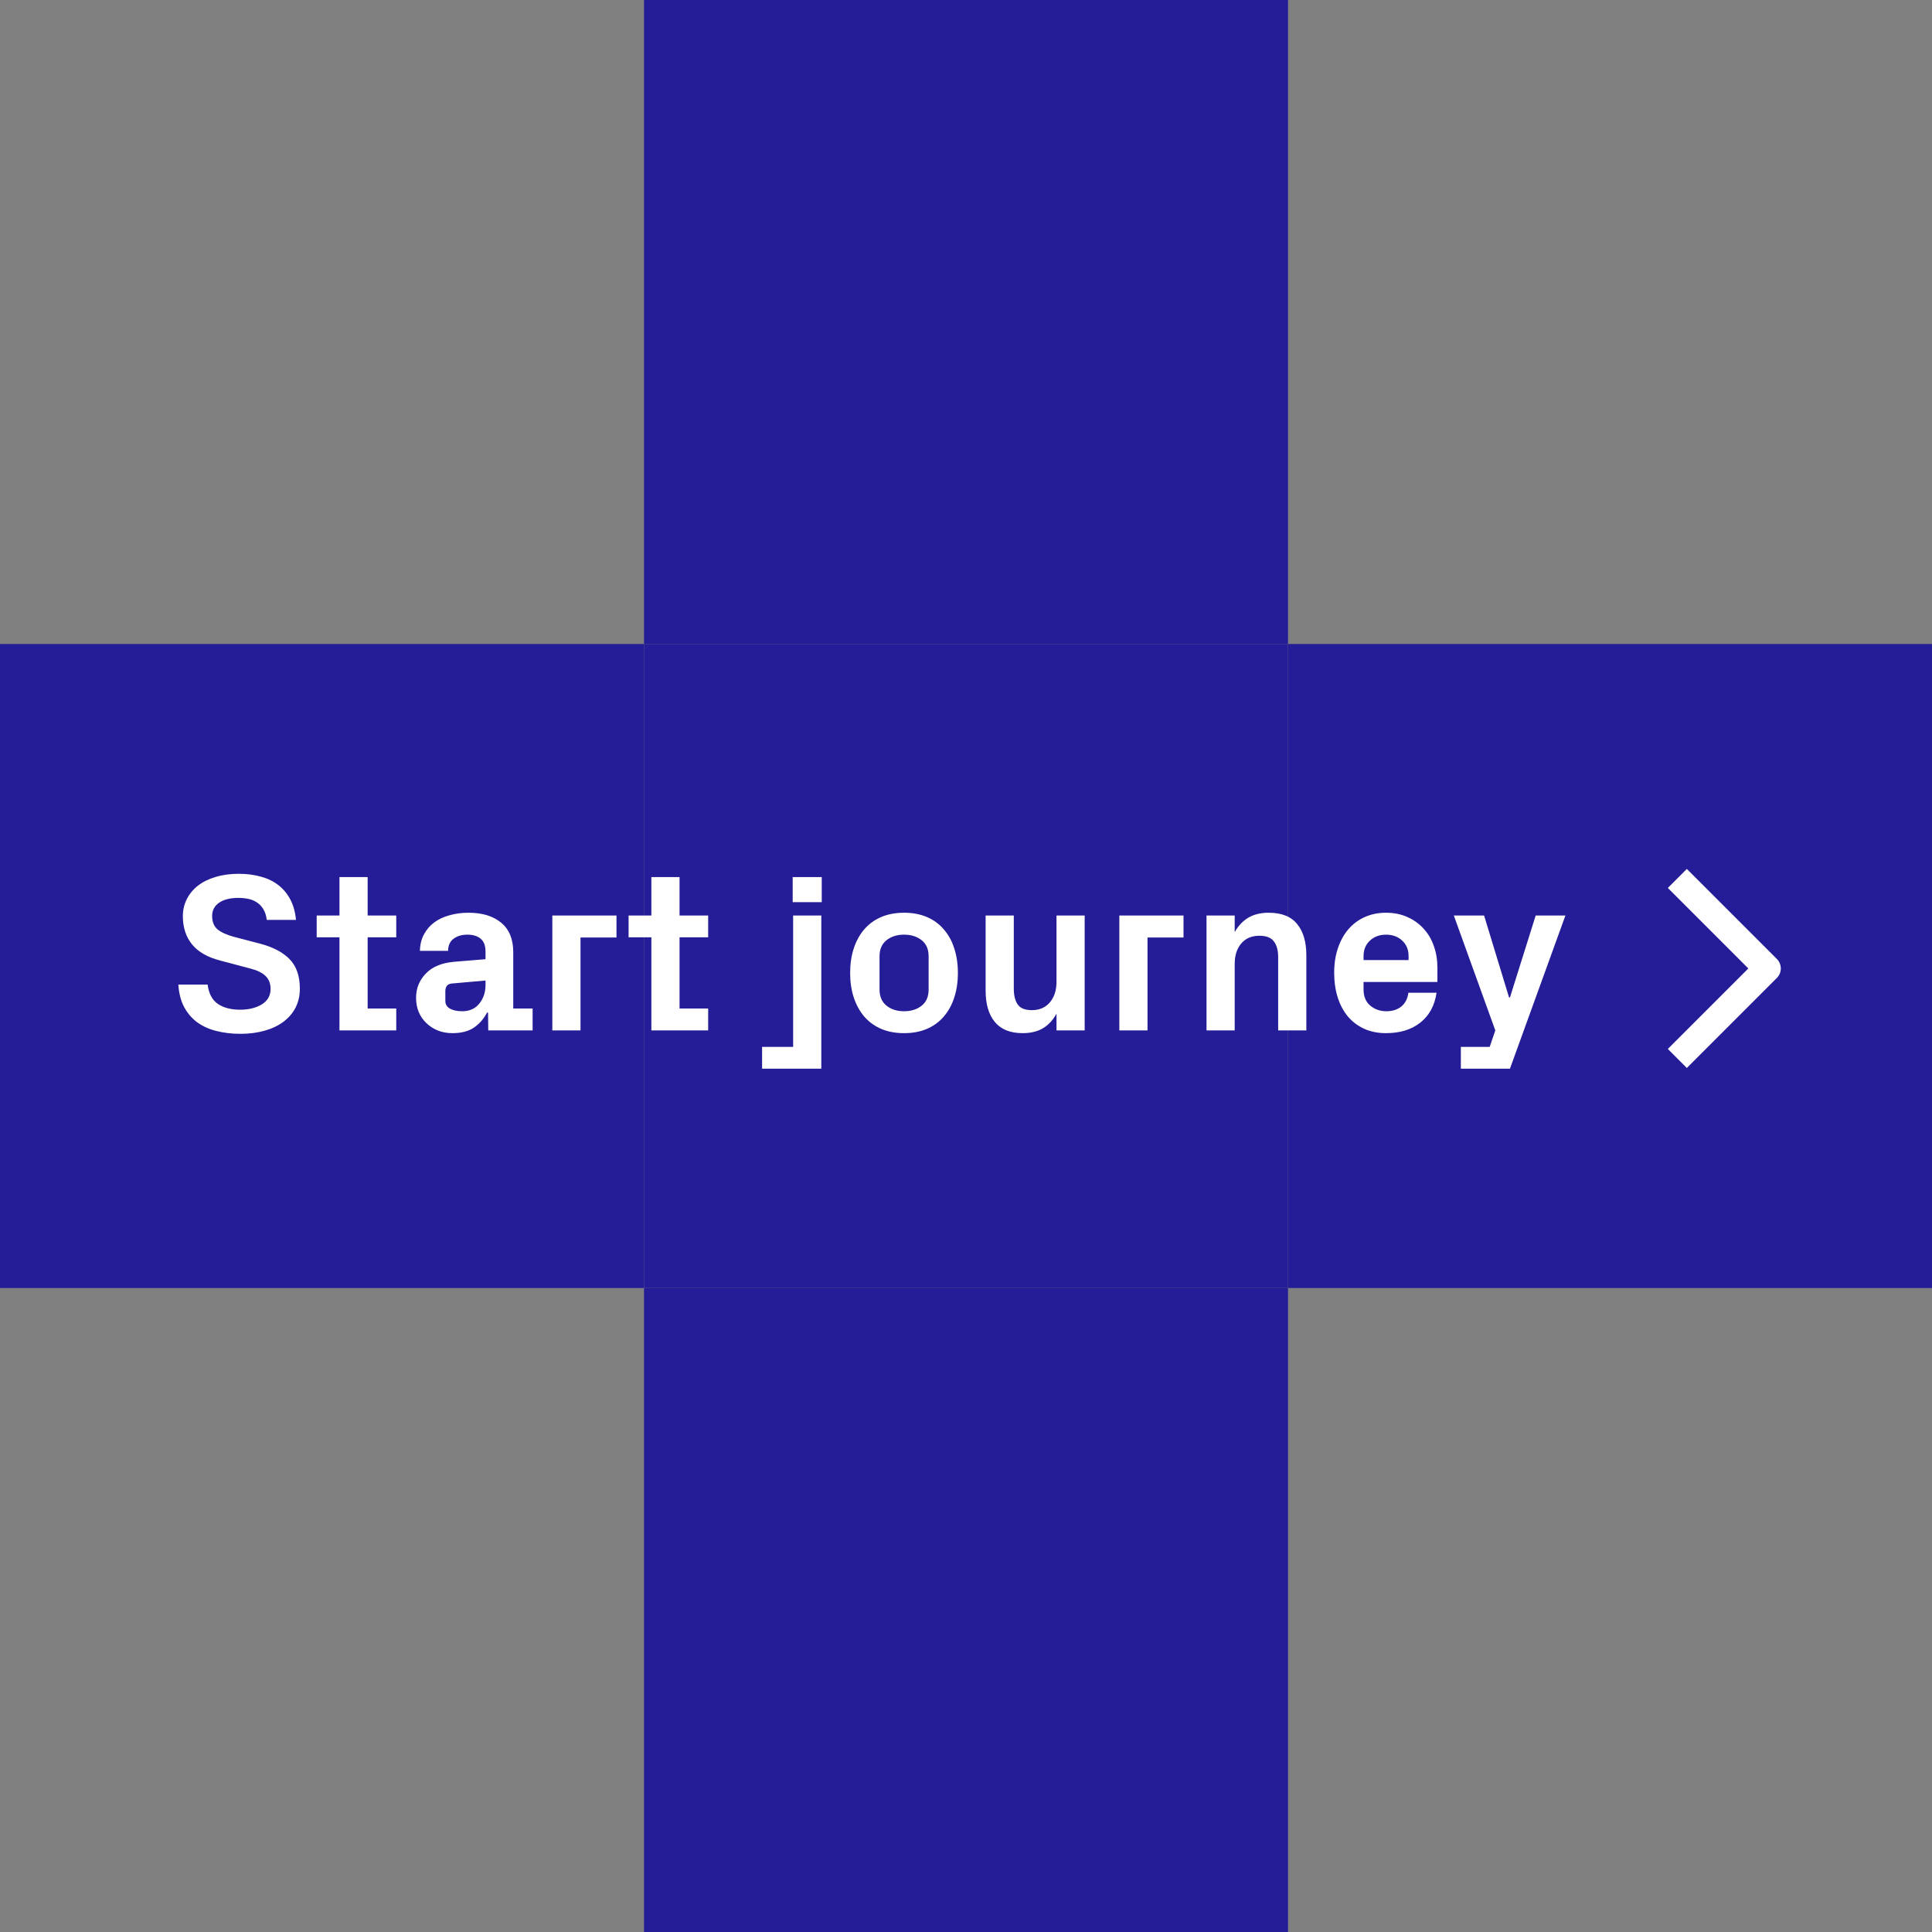
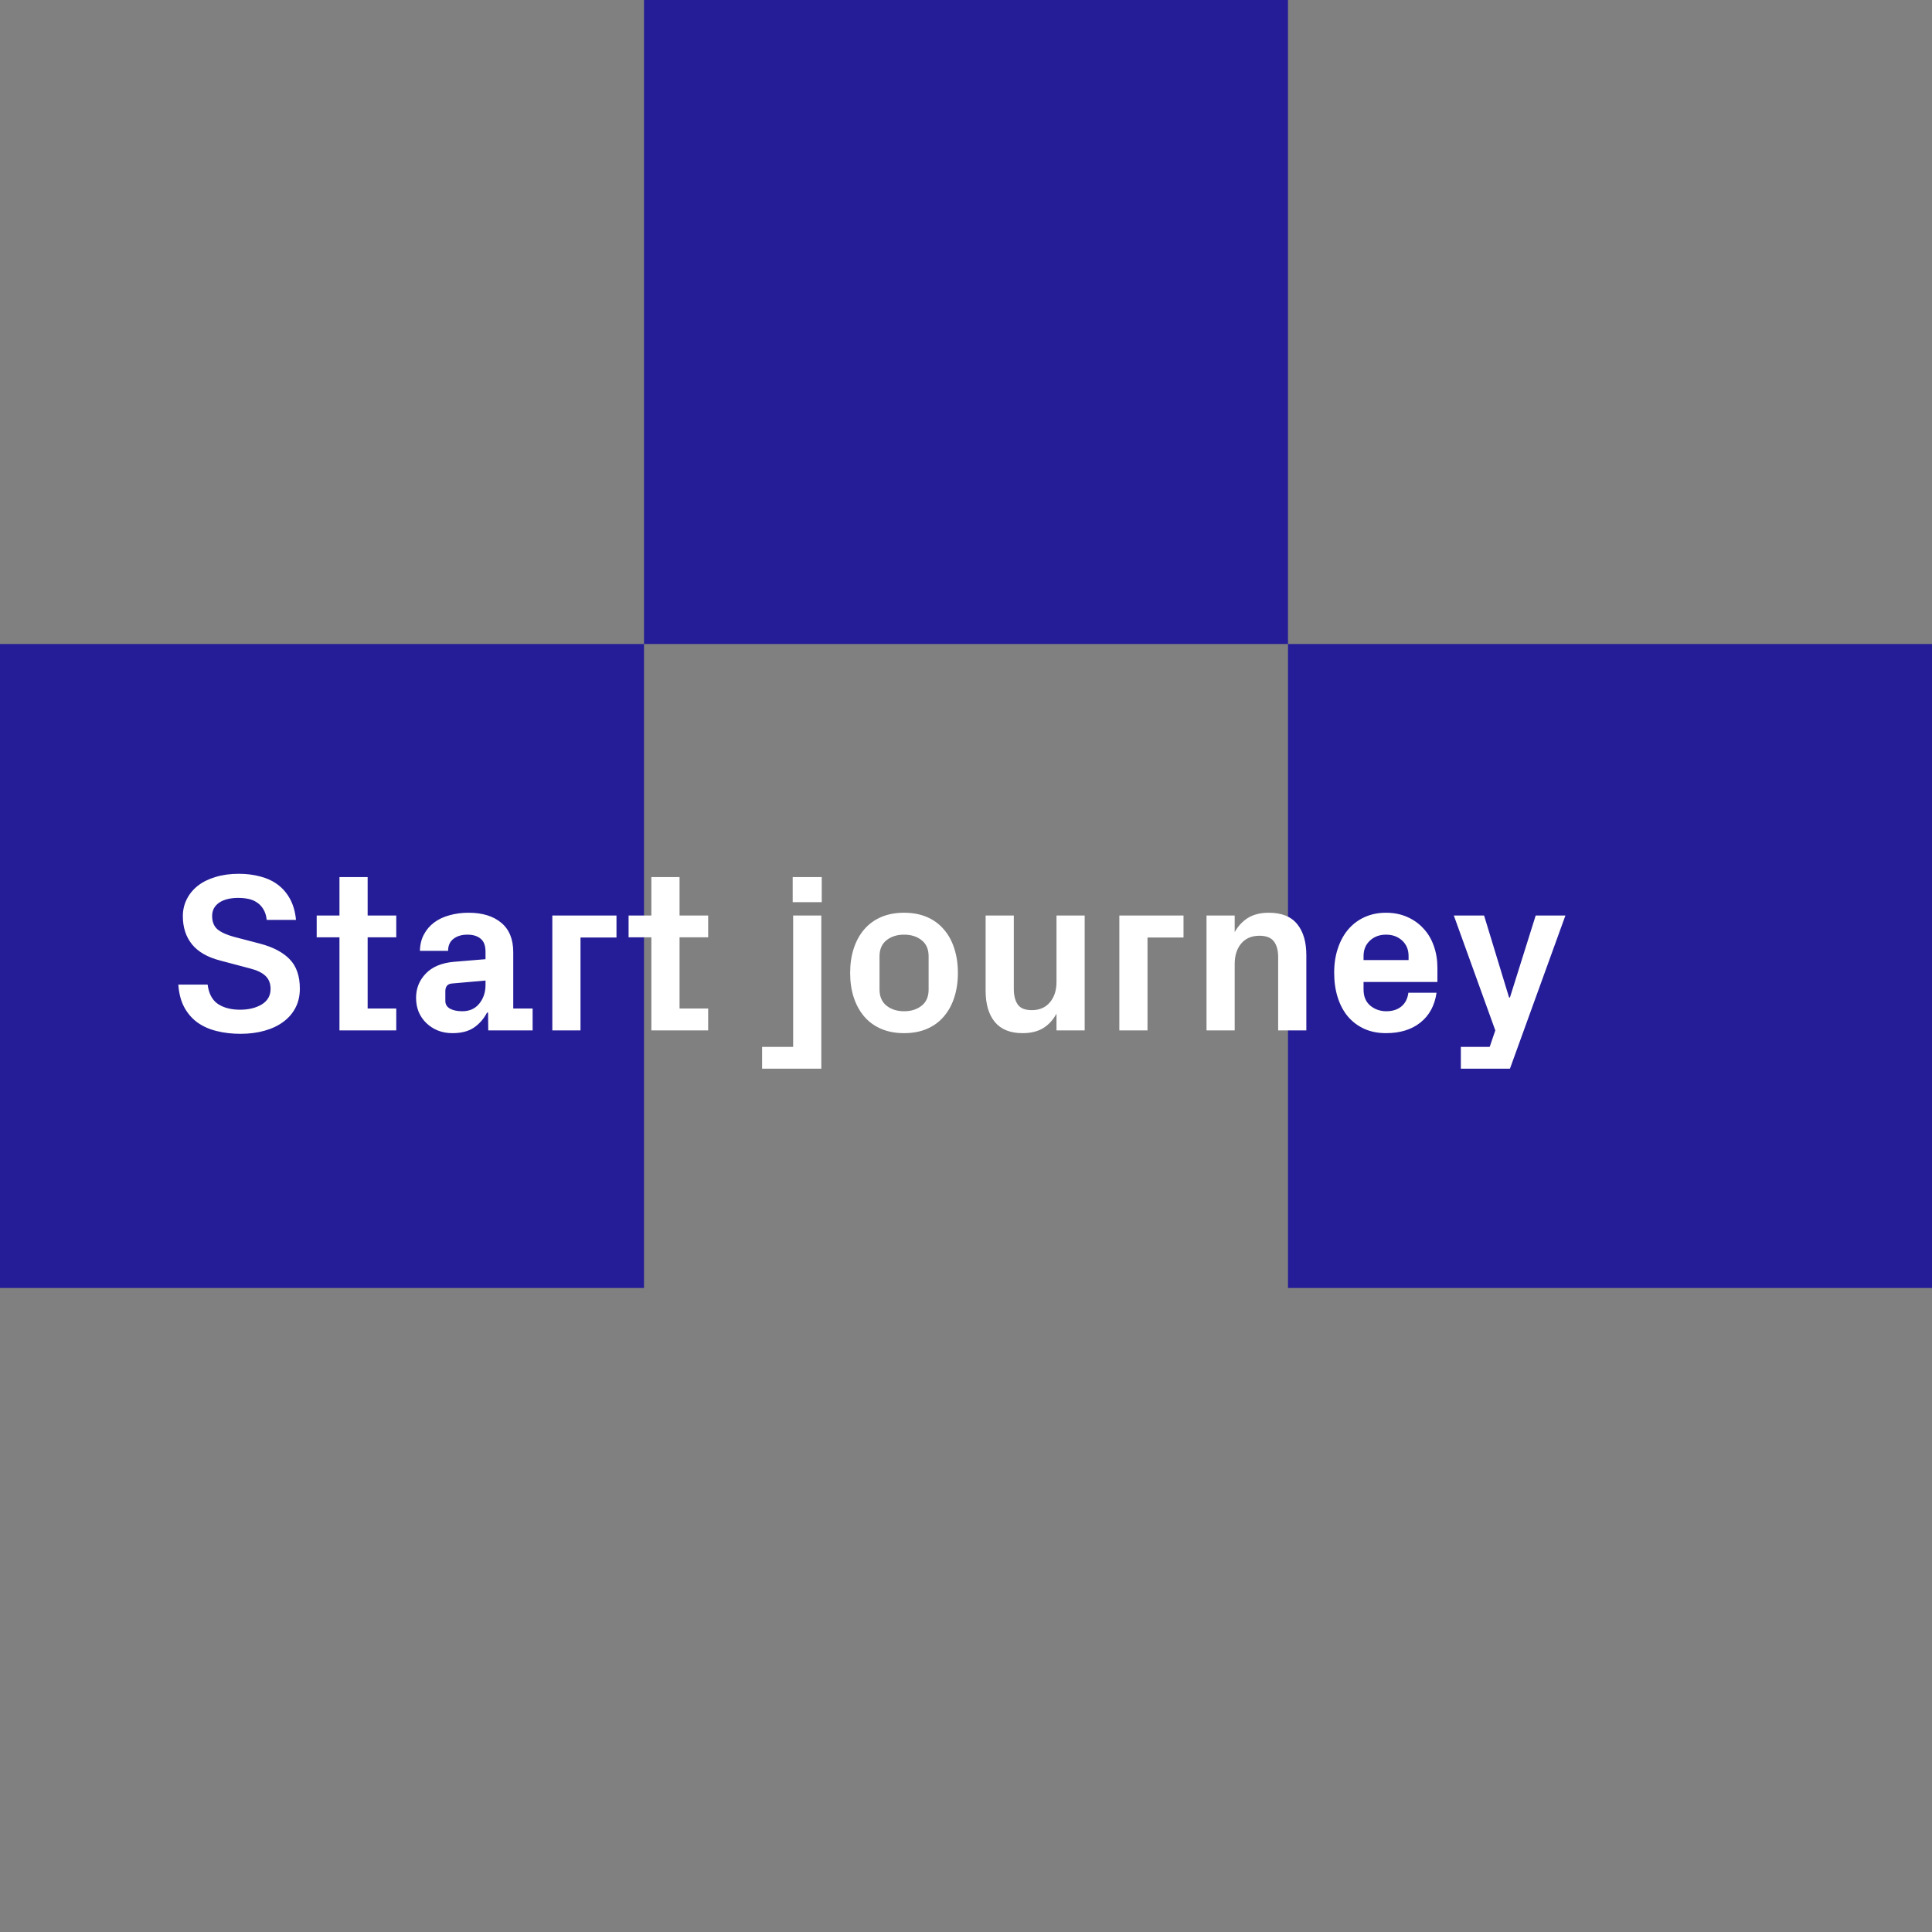
<svg xmlns="http://www.w3.org/2000/svg" width="120" height="120" viewBox="0 0 120 120" fill="none">
  <rect x="0" y="0" width="120" height="120" fill="#808080" stroke="none" />
-   <rect x="40" y="80" width="40" height="40" fill="#251d97" />
-   <rect x="40" y="40" width="40" height="40" fill="#251d97" />
  <rect y="40" width="40" height="40" fill="#251d97" />
  <rect x="80" y="40" width="40" height="40" fill="#251d97" />
  <rect x="40" width="40" height="40" fill="#251d97" />
  <path d="M11.077 61.156H12.896C12.968 61.717 13.183 62.118 13.538 62.359C13.894 62.596 14.352 62.715 14.912 62.715C15.445 62.715 15.894 62.605 16.259 62.387C16.623 62.163 16.806 61.842 16.806 61.423C16.806 61.086 16.701 60.817 16.491 60.616C16.282 60.416 15.96 60.261 15.527 60.151L13.668 59.659C12.884 59.454 12.303 59.119 11.925 58.654C11.546 58.185 11.357 57.602 11.357 56.904C11.357 56.522 11.44 56.168 11.604 55.845C11.768 55.521 11.998 55.243 12.294 55.011C12.595 54.778 12.959 54.598 13.388 54.471C13.816 54.339 14.297 54.273 14.83 54.273C15.313 54.273 15.762 54.329 16.177 54.443C16.596 54.553 16.958 54.724 17.264 54.956C17.574 55.188 17.826 55.487 18.023 55.852C18.218 56.216 18.339 56.645 18.385 57.137H16.566C16.539 56.877 16.471 56.658 16.361 56.48C16.256 56.303 16.124 56.161 15.965 56.057C15.805 55.947 15.625 55.872 15.425 55.831C15.224 55.79 15.017 55.77 14.803 55.77C14.297 55.77 13.898 55.87 13.606 56.07C13.319 56.271 13.176 56.544 13.176 56.891C13.176 57.255 13.287 57.533 13.511 57.725C13.739 57.911 14.08 58.066 14.536 58.19L16.156 58.613C16.967 58.828 17.58 59.151 17.995 59.584C18.414 60.017 18.624 60.625 18.624 61.409C18.624 61.847 18.535 62.239 18.357 62.585C18.18 62.931 17.927 63.225 17.599 63.467C17.275 63.708 16.885 63.893 16.43 64.02C15.979 64.148 15.482 64.212 14.94 64.212C14.406 64.212 13.914 64.155 13.463 64.041C13.012 63.932 12.615 63.756 12.273 63.515C11.932 63.269 11.656 62.952 11.446 62.565C11.237 62.177 11.114 61.708 11.077 61.156ZM19.67 58.217V56.863H21.085V54.477H22.835V56.863H24.612V58.217H22.835V62.64H24.612V64H21.085V58.217H19.67ZM25.843 61.97C25.843 61.391 26.043 60.892 26.444 60.473C26.845 60.053 27.424 59.81 28.181 59.741L30.156 59.577V59.112C30.156 58.739 30.056 58.47 29.855 58.306C29.655 58.137 29.381 58.053 29.035 58.053C28.68 58.053 28.39 58.139 28.167 58.312C27.944 58.481 27.832 58.73 27.832 59.058H26.082C26.091 58.666 26.175 58.324 26.335 58.032C26.494 57.736 26.706 57.49 26.971 57.294C27.235 57.098 27.549 56.95 27.914 56.85C28.279 56.745 28.675 56.692 29.104 56.692C29.96 56.692 30.637 56.9 31.134 57.315C31.631 57.729 31.879 58.338 31.879 59.14V62.64H33.082V64H30.327L30.314 62.893H30.252C30.047 63.285 29.773 63.597 29.432 63.829C29.094 64.057 28.65 64.171 28.099 64.171C27.77 64.171 27.47 64.116 27.196 64.007C26.927 63.898 26.69 63.745 26.485 63.549C26.28 63.353 26.121 63.123 26.007 62.858C25.898 62.594 25.843 62.298 25.843 61.97ZM27.661 62.168C27.661 62.382 27.759 62.544 27.955 62.653C28.151 62.758 28.404 62.81 28.714 62.81C29.16 62.81 29.511 62.653 29.767 62.339C30.026 62.02 30.156 61.635 30.156 61.184V60.903L28.058 61.088C27.798 61.115 27.666 61.27 27.661 61.553V62.168ZM34.306 64V56.863H38.291V58.23H36.056V64H34.306ZM39.043 58.217V56.863H40.458V54.477H42.208V56.863H43.985V58.217H42.208V62.64H43.985V64H40.458V58.217H39.043ZM47.335 65.025H49.263V56.863H51.013V66.379H47.335V65.025ZM49.235 56.036V54.477H51.04V56.036H49.235ZM52.804 60.432C52.804 59.871 52.879 59.363 53.029 58.907C53.18 58.447 53.396 58.053 53.679 57.725C53.966 57.392 54.317 57.137 54.731 56.959C55.146 56.781 55.62 56.692 56.153 56.692C56.687 56.692 57.16 56.781 57.575 56.959C57.99 57.137 58.339 57.392 58.621 57.725C58.908 58.053 59.125 58.447 59.27 58.907C59.421 59.363 59.496 59.871 59.496 60.432C59.496 60.992 59.421 61.5 59.27 61.956C59.125 62.412 58.908 62.806 58.621 63.139C58.339 63.471 57.99 63.727 57.575 63.904C57.16 64.082 56.687 64.171 56.153 64.171C55.62 64.171 55.146 64.082 54.731 63.904C54.317 63.727 53.966 63.471 53.679 63.139C53.396 62.806 53.18 62.412 53.029 61.956C52.879 61.5 52.804 60.992 52.804 60.432ZM54.629 61.464C54.629 61.892 54.773 62.225 55.06 62.462C55.351 62.694 55.716 62.81 56.153 62.81C56.591 62.81 56.953 62.697 57.24 62.469C57.532 62.241 57.678 61.906 57.678 61.464V59.393C57.678 58.955 57.532 58.622 57.24 58.395C56.953 58.167 56.591 58.053 56.153 58.053C55.716 58.053 55.351 58.169 55.06 58.401C54.773 58.634 54.629 58.964 54.629 59.393V61.464ZM61.219 61.539V56.863H62.969V61.409C62.969 61.828 63.051 62.157 63.215 62.394C63.379 62.626 63.671 62.742 64.09 62.742C64.564 62.742 64.938 62.58 65.211 62.257C65.484 61.933 65.621 61.512 65.621 60.992V56.863H67.371V64H65.621V62.961C65.407 63.353 65.129 63.654 64.787 63.863C64.445 64.068 64.022 64.171 63.516 64.171C62.75 64.171 62.176 63.941 61.793 63.48C61.41 63.016 61.219 62.368 61.219 61.539ZM69.524 64V56.863H73.51V58.23H71.274V64H69.524ZM74.939 64V56.863H76.689V57.895C76.903 57.513 77.181 57.217 77.522 57.007C77.869 56.797 78.295 56.692 78.801 56.692C79.603 56.692 80.193 56.927 80.571 57.397C80.95 57.861 81.139 58.504 81.139 59.324V64H79.389V59.447C79.389 59.028 79.3 58.702 79.122 58.47C78.944 58.237 78.646 58.121 78.227 58.121C77.743 58.121 77.365 58.283 77.092 58.606C76.823 58.925 76.689 59.347 76.689 59.871V64H74.939ZM82.868 60.418C82.868 59.857 82.946 59.349 83.101 58.894C83.255 58.433 83.472 58.041 83.75 57.718C84.032 57.39 84.372 57.137 84.769 56.959C85.165 56.781 85.605 56.692 86.088 56.692C86.571 56.692 87.008 56.779 87.4 56.952C87.797 57.125 88.134 57.365 88.412 57.67C88.695 57.971 88.909 58.331 89.055 58.75C89.205 59.169 89.28 59.623 89.28 60.11V60.992H84.693V61.464C84.693 61.892 84.832 62.225 85.11 62.462C85.393 62.694 85.726 62.81 86.108 62.81C86.491 62.81 86.803 62.71 87.045 62.51C87.287 62.309 87.43 62.027 87.476 61.662H89.226C89.112 62.455 88.777 63.073 88.221 63.515C87.669 63.952 86.958 64.171 86.088 64.171C85.582 64.171 85.129 64.08 84.728 63.898C84.331 63.715 83.994 63.46 83.716 63.132C83.442 62.804 83.233 62.41 83.087 61.949C82.941 61.489 82.868 60.978 82.868 60.418ZM84.693 59.632H87.489V59.379C87.489 58.987 87.357 58.668 87.093 58.422C86.828 58.176 86.493 58.053 86.088 58.053C85.687 58.053 85.354 58.176 85.09 58.422C84.826 58.668 84.693 58.987 84.693 59.379V59.632ZM90.299 56.863H92.179L93.731 61.956H93.785L95.385 56.863H97.231L93.785 66.379H90.736V65.025H92.527L92.876 64L90.299 56.863Z" fill="white" />
-   <path d="M104.773 55.153L109.773 60.153L104.773 65.153" stroke="white" stroke-width="1.67" stroke-linecap="square" stroke-linejoin="round" />
</svg>